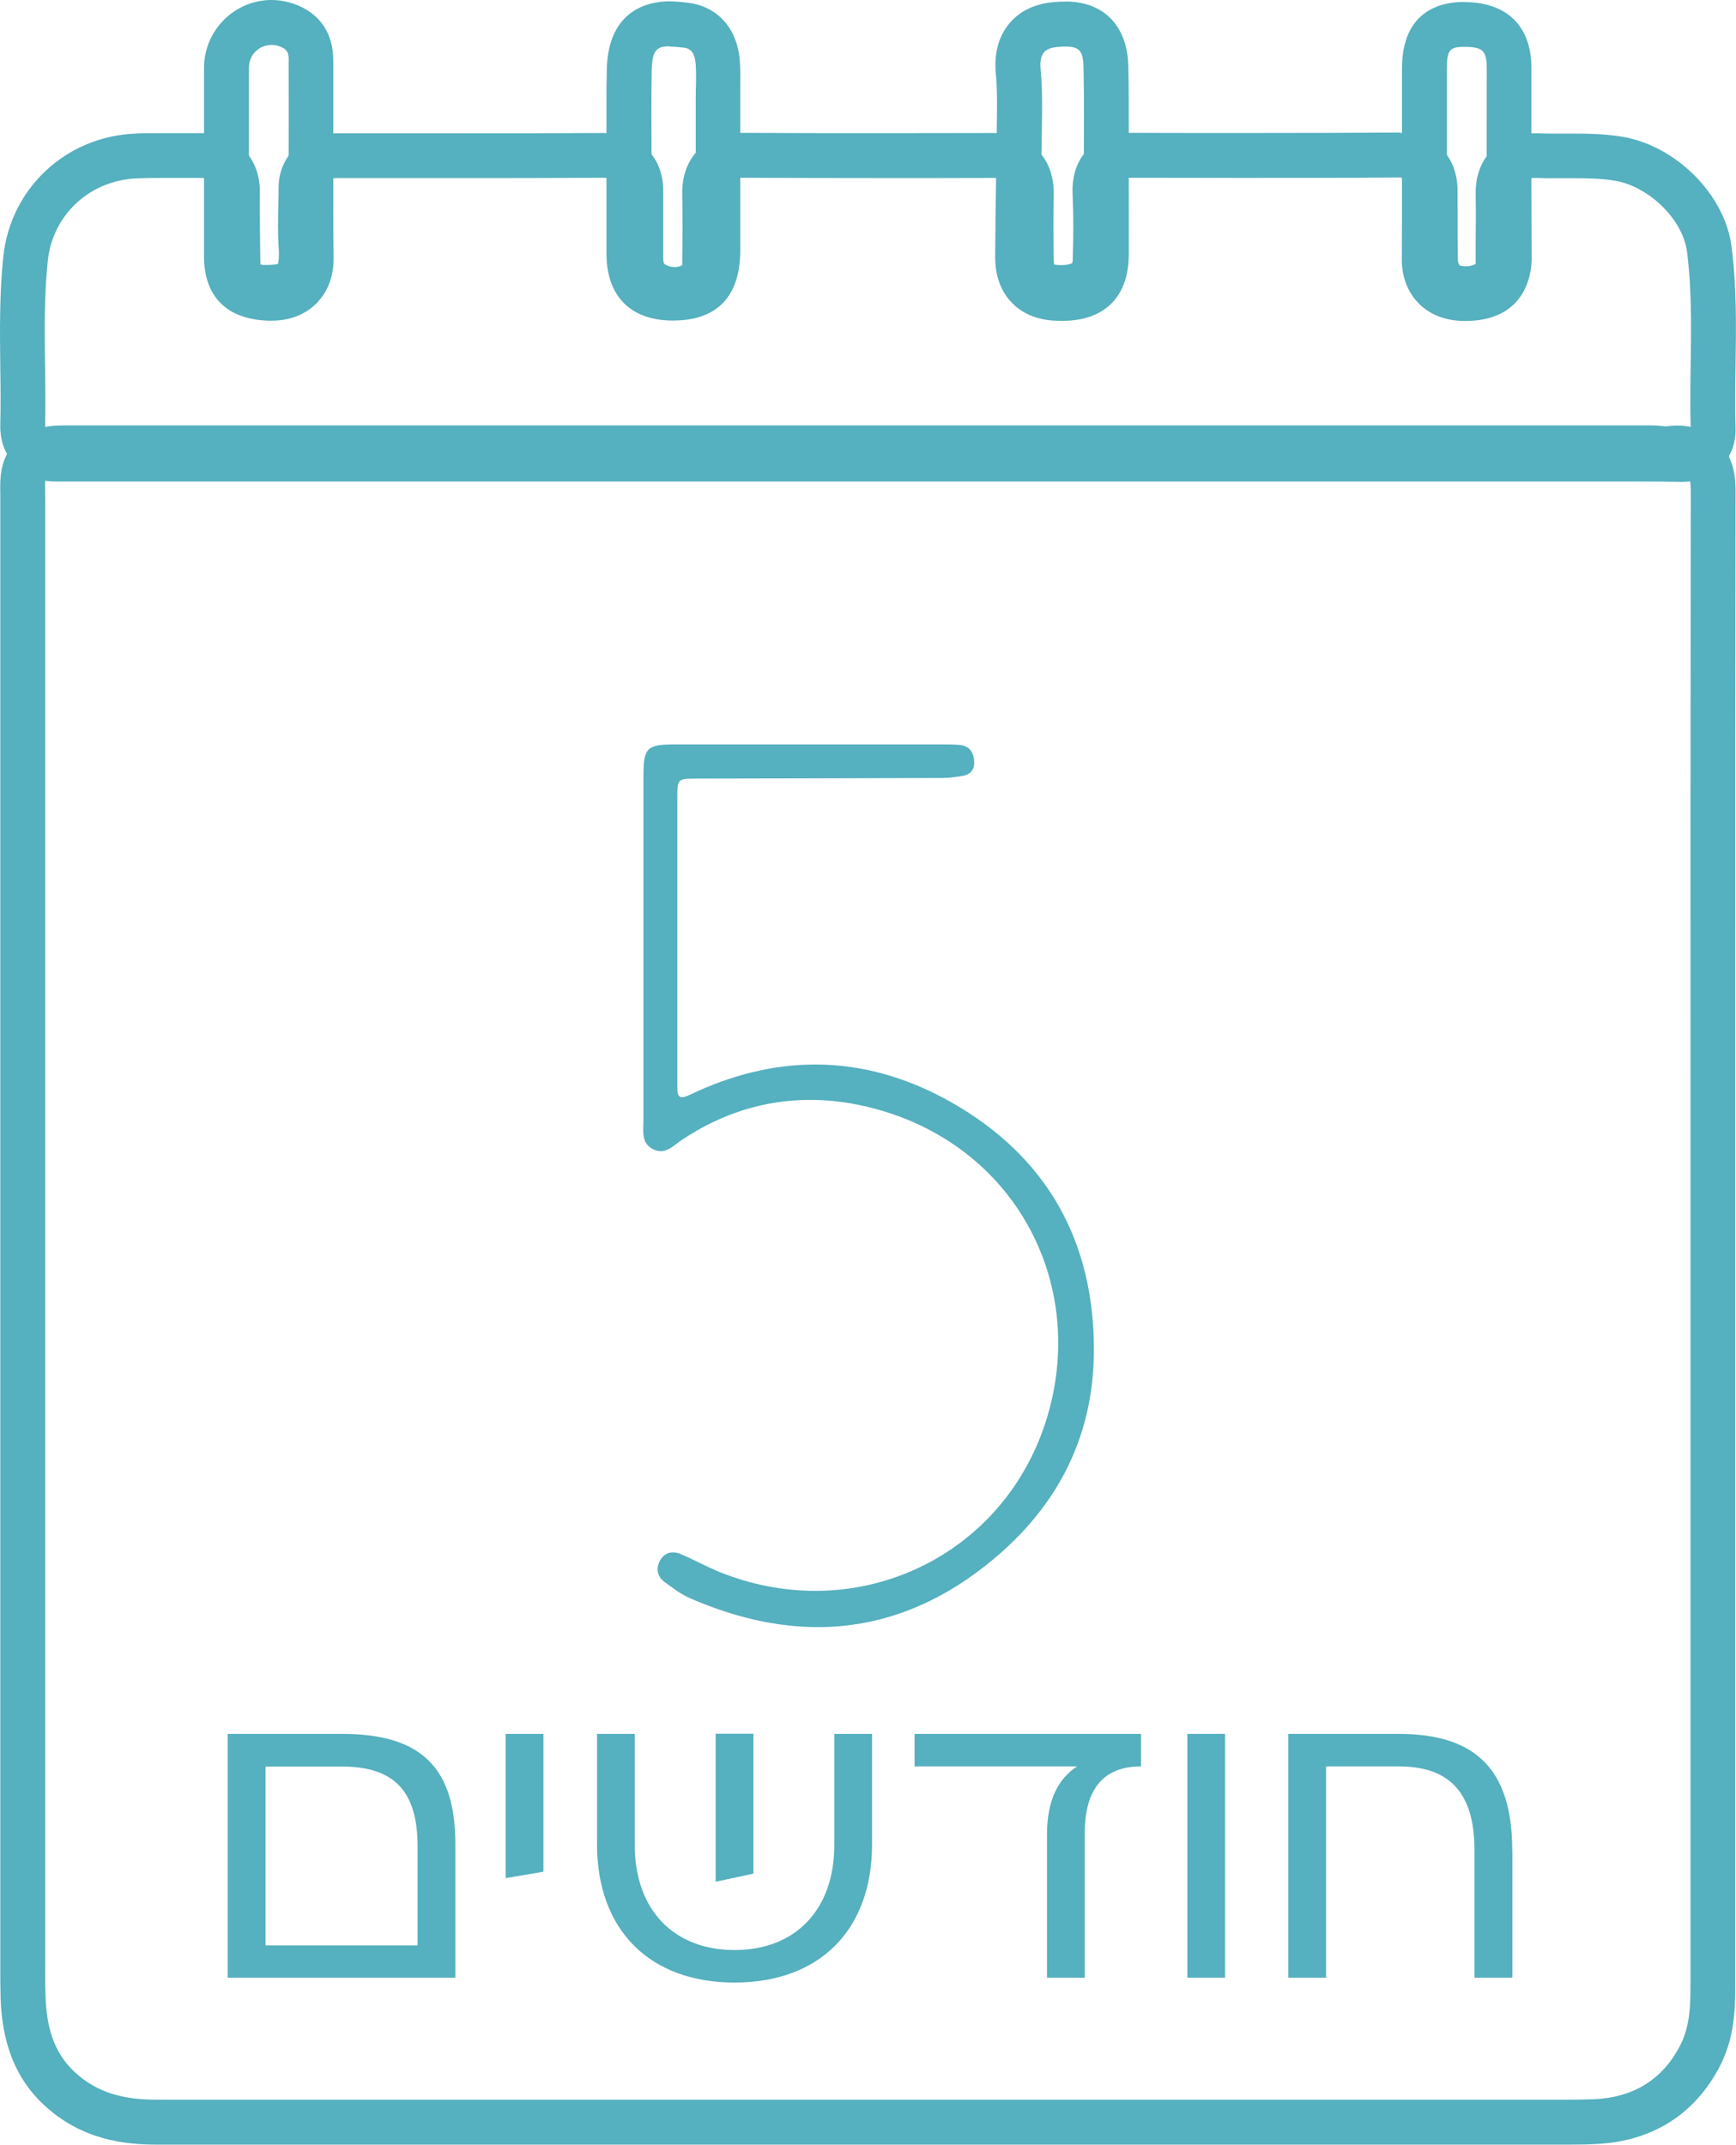
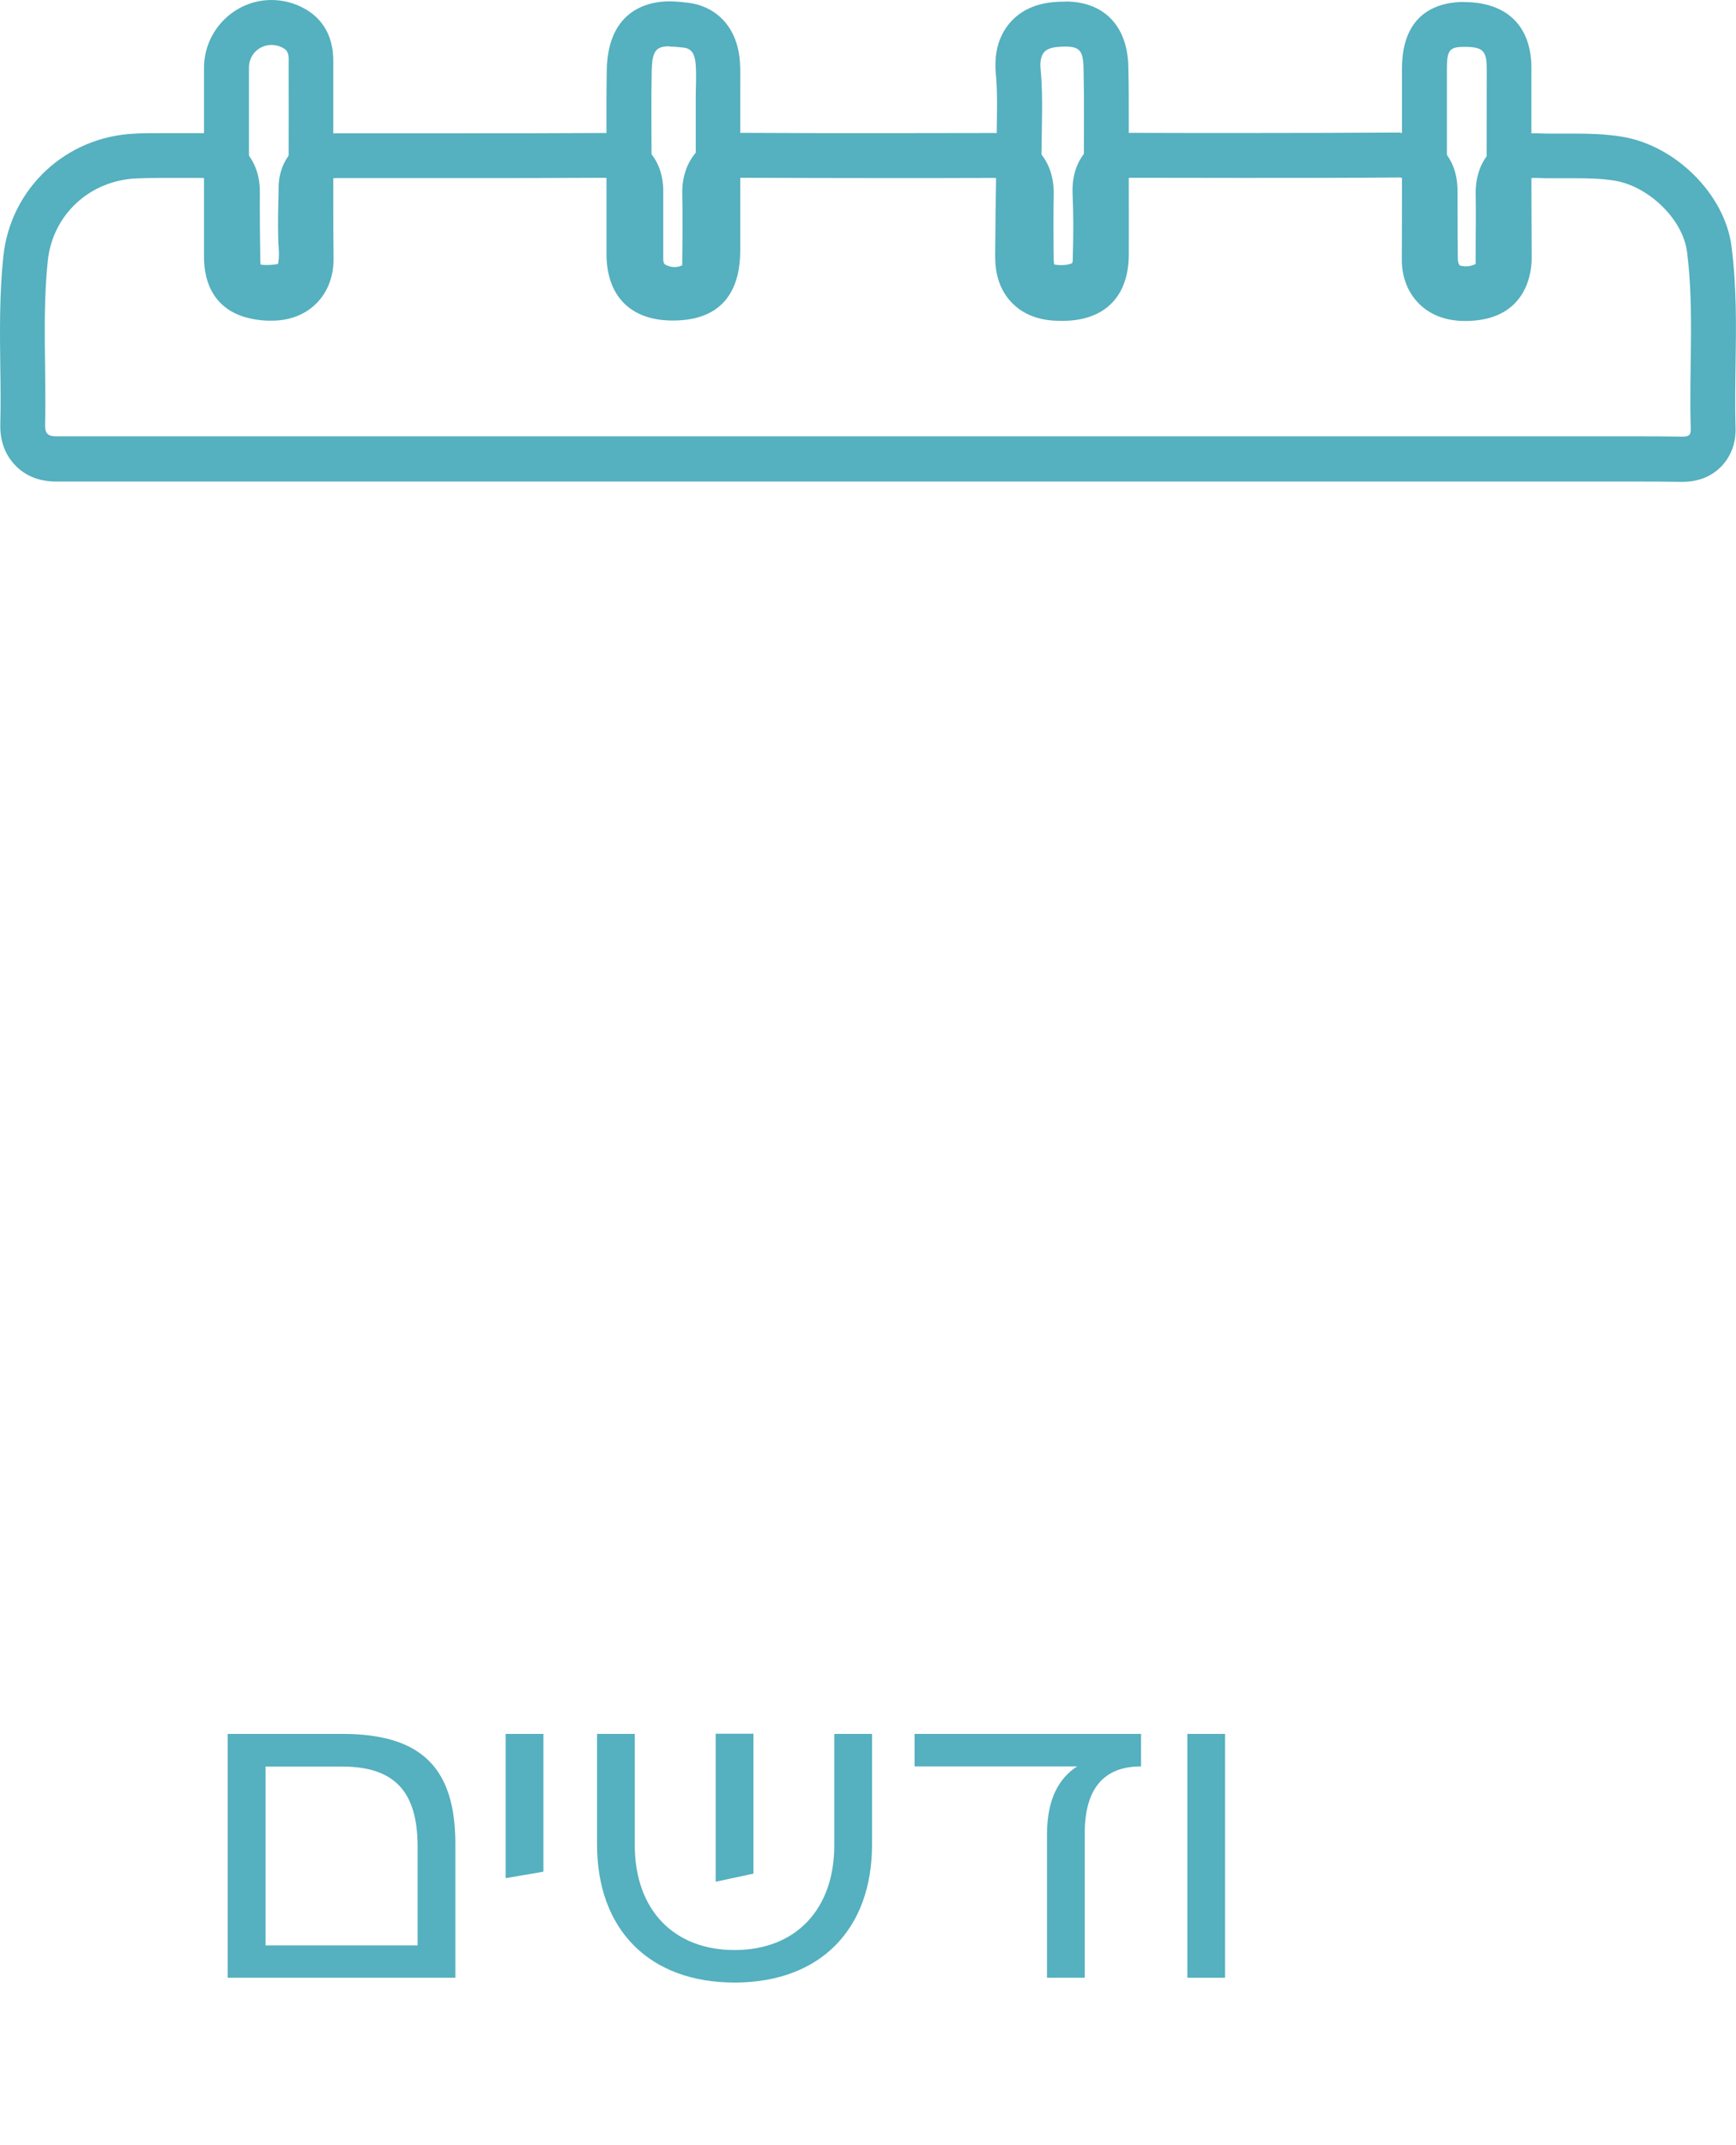
<svg xmlns="http://www.w3.org/2000/svg" id="Layer_2" data-name="Layer 2" viewBox="0 0 115.9 143.19">
  <defs>
    <style>      .cls-1 {        fill: #55b0bf;      }    </style>
  </defs>
  <g id="Layer_1-2" data-name="Layer 1">
    <g id="ic3ysn.tif">
      <g>
-         <path class="cls-1" d="m70.49,31.41c13.25,0,26.51,0,39.76,0,.35,0,.71.08,1.05.08.1,0,.2,0,.3-.02.15-.03.28-.04.4-.04.82,0,.88.6.88,1.43-.02,13.75-.02,27.5-.02,41.26,0,15.83,0,42.66,0,58.48,0,1.37-.05,2.74-.7,3.98-1.2,2.31-3.16,3.45-5.72,3.57-.52.02-1.04.03-1.56.03-.61,0-1.23,0-1.84,0-1.93,0-3.86,0-5.8,0-11.18,0-22.37,0-33.55,0-17.76,0-35.5,0-53.26,0h0c-2.04,0-3.91-.4-5.46-1.86-1.47-1.38-1.86-3.14-1.93-5.03-.04-.91-.02-1.82-.02-2.72,0-28.64,0-68.28,0-96.92,0-2.13-.27-2.24,1.53-2.24.21,0,.45,0,.72,0h0c9.09,0,18.18,0,27.27,0,8.52,0,17.03,0,25.55,0h0c4.13,0,8.25,0,12.38,0m-26.37,45.45c.55,0,.98-.47,1.43-.76,2.66-1.78,5.55-2.67,8.56-2.67,1.01,0,2.03.1,3.06.3,9.61,1.88,14.96,10.51,13.15,19.34-1.66,8.08-8.43,13.14-15.88,13.14-2.08,0-4.22-.4-6.31-1.23-.9-.36-1.75-.84-2.65-1.22-.18-.08-.36-.12-.53-.12-.34,0-.64.16-.84.5-.3.52-.25,1.09.28,1.48.55.4,1.1.83,1.72,1.09,2.9,1.26,5.74,1.92,8.51,1.92,3.87,0,7.6-1.29,11.15-4.07,4.63-3.62,7.24-8.37,7.28-14.3.05-7.36-3.12-13.05-9.54-16.68-2.97-1.68-6-2.51-9.06-2.51-2.77,0-5.57.68-8.37,2.02-.23.11-.4.16-.52.16-.33,0-.32-.36-.32-.8,0-3.24,0-6.49,0-9.73h0c0-3.15,0-6.29,0-9.44,0-1.29,0-1.29,1.3-1.3,5.48-.01,10.96-.02,16.44-.04.42,0,.84-.07,1.25-.13.58-.08.87-.43.83-1-.04-.56-.3-1-.93-1.07-.39-.04-.78-.04-1.17-.04-4.64,0-9.28,0-13.92,0-1.33,0-2.65,0-3.98,0-1.85,0-2.08.23-2.08,2.07,0,7.66,0,15.31,0,22.97,0,.73-.19,1.57.65,1.99.17.08.33.12.48.12m26.37-48.45h-6.19s-6.19,0-6.19,0h-3s-9.77,0-9.77,0h-12.77s-27.27,0-27.27,0h-.4s-.32,0-.32,0c-1.02,0-2.41,0-3.51,1.12C-.02,30.63,0,31.93.02,32.98c0,.2,0,.42,0,.68,0,24.56,0,57.21,0,84.07v12.85s0,.7,0,.7c0,.69,0,1.41.02,2.14.08,1.96.46,4.84,2.88,7.1,2.55,2.39,5.51,2.66,7.51,2.66,17.76,0,35.51,0,53.26,0h16.77s16.77,0,16.77,0h5.8c.3,0,.6,0,.9,0,.31,0,.63,0,.94,0,.66,0,1.21-.01,1.71-.04,3.72-.18,6.57-1.97,8.24-5.19.95-1.84,1.03-3.66,1.03-5.37,0-13.43,0-34.79,0-50.62v-7.86s0-8.11,0-8.11c0-11.05,0-22.1.02-33.14,0-.71,0-2.2-1.15-3.35-.49-.5-1.37-1.09-2.74-1.09-.25,0-.5.02-.76.06-.05,0-.1-.01-.15-.02-.22-.02-.51-.05-.85-.05-13.25,0-26.51,0-39.76,0h0Z" />
        <path class="cls-1" d="m93.51,11.87c.7,0,.8.33.8.88,0,1.52,0,3.05.02,4.57.02,1.57.96,2.9,2.27,3.27.42.12.85.17,1.27.17,1.35,0,2.6-.59,3.26-1.6.32-.48.39-1.02.39-1.58,0-1.56.03-3.11,0-4.67-.01-.72.24-1.03.92-1.03.04,0,.07,0,.11,0,.39.02.78.02,1.17.02.48,0,.97,0,1.45,0,.87,0,1.75.02,2.62.16,2.21.35,4.55,2.52,4.84,4.75.5,3.94.12,7.9.25,11.86.01.44-.22.48-.56.48-.03,0-.05,0-.08,0-1-.02-1.99-.02-2.99-.02-.39,0-.78,0-1.17,0h-.03c-7.46,0-14.91,0-22.37,0-9.24,0-18.48,0-27.72,0-4.52,0-9.03,0-13.55,0-13.45,0-26.89,0-40.34,0-.1,0-.21,0-.31,0-.41,0-.76-.07-.75-.73.09-3.66-.2-7.33.18-10.98.32-3.08,2.8-5.38,5.94-5.51.5-.02,1.01-.03,1.51-.03.61,0,1.21,0,1.82,0,.31,0,.63,0,.94,0,.02,0,.03,0,.05,0,.62,0,.89.25.88.91-.01,1.56,0,3.11.03,4.67.03,1.92,1.23,3.14,3.15,3.21.11,0,.22,0,.33,0,2.73,0,3.93-1.41,3.75-4.27-.08-1.29,0-2.59,0-3.88,0-.39.21-.6.6-.62.18-.01.37-.01.55-.01.07,0,.15,0,.22,0h0c.31,0,.62,0,.93,0,2.2,0,4.41,0,6.61,0,3.26,0,6.52,0,9.77-.02,0,0,.01,0,.02,0,.71,0,.97.22.96.93-.03,1.46,0,2.92,0,4.38-.01,1.52.68,2.69,2.02,3.28.57.25,1.16.37,1.75.37.81,0,1.61-.24,2.35-.71.88-.56,1.16-1.53,1.17-2.55.01-1.56.03-3.11,0-4.67-.02-.75.27-1.03,1.02-1.03,0,0,0,0,.01,0,3.23.01,6.47.02,9.7.02,2.34,0,4.68,0,7.03-.01,0,0,0,0,.01,0,.82,0,1.05.33,1.04,1.1-.04,1.46-.02,2.92,0,4.38.02,2.15,1.22,3.31,3.42,3.34.03,0,.05,0,.08,0,2.26,0,3.71-1.24,3.77-3.3.04-1.52.05-3.05-.02-4.57-.03-.72.16-.96.9-.96,0,0,0,0,.01,0,2.53,0,5.06.01,7.59.01,3.47,0,6.94,0,10.41-.03,0,0,0,0,.01,0m0-3h-.03c-3.47.02-6.93.03-10.39.03-2.52,0-5.05,0-7.57-.01-1.23,0-2.2.38-2.92,1.12-.71.74-1.05,1.74-1,2.96.06,1.36.06,2.79.01,4.36,0,.19-.04.26-.04.26-.03.02-.26.13-.73.13-.23,0-.38-.02-.47-.04-.01-.07-.03-.18-.03-.33-.02-1.5-.03-2.88,0-4.27.03-1.25-.33-2.27-1.07-3.03-.74-.76-1.74-1.15-2.96-1.15-2.36,0-4.7.01-7.04.01-3.23,0-6.46,0-9.69-.02-1.24,0-2.23.38-2.97,1.14-.51.52-1.1,1.45-1.07,2.95.03,1.44.02,2.92,0,4.36v.22c0,.07,0,.12,0,.17-.17.08-.34.12-.51.12s-.36-.04-.54-.12c-.15-.07-.22-.1-.22-.5,0-.63,0-1.26,0-1.89,0-.82,0-1.63,0-2.45.02-1.18-.33-2.14-1.05-2.88-.72-.74-1.7-1.11-2.91-1.11-3.29.02-6.54.02-9.79.02h-3.31s-3.31,0-3.31,0h-.93s-.11,0-.11,0h-.12c-.25,0-.49,0-.74.02-1.97.12-3.4,1.63-3.41,3.6,0,.37,0,.74-.02,1.11-.02.96-.04,1.95.03,2.99.04.57-.02.87-.05,1-.11.03-.32.07-.7.07-.07,0-.14,0-.21,0-.11,0-.2-.02-.25-.03-.01-.05-.02-.12-.02-.23-.02-1.46-.04-3.02-.03-4.6.01-1.44-.58-2.34-1.07-2.84-.5-.5-1.38-1.1-2.81-1.1h-.12c-.29,0-.58,0-.88,0s-.59,0-.89,0c-.31,0-.62,0-.93,0-.64,0-1.16,0-1.64.03C4.4,9.12.7,12.57.22,17.13-.04,19.64-.01,22.12.02,24.51c.02,1.32.03,2.58,0,3.84-.03,1.37.53,2.24,1.01,2.73.69.71,1.61,1.07,2.73,1.07h.21s.1,0,.1,0c13.45,0,26.89,0,40.34,0h13.55s27.72,0,27.72,0h22.37s.61,0,.61,0h.58c.98,0,1.96,0,2.94.02h.13c1.07,0,1.95-.35,2.61-1.03.64-.66.98-1.57.95-2.55-.04-1.37-.02-2.73,0-4.18.04-2.58.08-5.25-.27-7.96-.44-3.47-3.74-6.76-7.35-7.33-1.11-.18-2.19-.2-3.09-.2-.25,0-.5,0-.75,0-.23,0-.47,0-.7,0-.34,0-.69,0-1.03-.02-.08,0-.17,0-.24,0-1.44,0-2.33.61-2.84,1.12-.74.76-1.1,1.75-1.08,2.97.02,1.08.01,2.2,0,3.28,0,.44,0,.88,0,1.32,0,0,0,.02,0,.03-.12.07-.34.16-.65.16-.14,0-.27-.02-.41-.05-.04-.05-.13-.19-.13-.44-.02-1.27-.02-2.55-.02-3.82v-.71c0-2.68-1.91-3.88-3.8-3.88h0Z" />
        <path class="cls-1" d="m44.7,3.11c.26,0,.58.03.96.07.65.08.76.67.79,1.18.05.71,0,1.42,0,2.13,0,3.43,0,6.86,0,10.29,0,1.39-.23,1.63-1.49,1.63-.02,0-.03,0-.05,0-1.14,0-1.4-.27-1.41-1.45,0-2.04,0-4.08,0-6.12,0-2.04-.03-4.08.01-6.12.03-1.26.25-1.63,1.17-1.63m0-3h0c-1.23,0-4.09.45-4.17,4.57-.03,1.46-.02,2.93-.02,4.35,0,.61,0,1.22,0,1.83v1.15c0,1.66,0,3.32,0,4.97.01,2.81,1.61,4.43,4.39,4.44h0s.05,0,.05,0c3.7,0,4.48-2.51,4.49-4.62,0-2.41,0-4.82,0-7.23v-3.07c0-.2,0-.41,0-.61,0-.52.02-1.11-.02-1.72-.18-2.64-1.89-3.78-3.43-3.96-.56-.07-.96-.1-1.32-.1h0Z" />
        <path class="cls-1" d="m71.13,3.11c.94,0,1.18.29,1.21,1.39.05,2.17.02,4.34.02,6.51,0,0,.01,0,.02,0,0,2.01.01,4.02,0,6.02,0,1.14-.26,1.39-1.36,1.4-.04,0-.08,0-.12,0-1.17,0-1.45-.25-1.45-1.4.02-3.14.08-6.28.12-9.42.01-.97,0-1.94-.09-2.91-.11-1.11.24-1.51,1.2-1.57.17-.01.32-.02.45-.02m0-3c-.19,0-.41,0-.65.02-1.32.09-2.35.56-3.08,1.42-.74.88-1.05,2.03-.91,3.44.08.84.08,1.74.07,2.58-.01,1.25-.03,2.51-.05,3.76-.03,1.89-.06,3.78-.07,5.67,0,.57-.01,2.09,1.15,3.25,1.16,1.17,2.72,1.17,3.3,1.17h.15c2.73-.04,4.3-1.63,4.32-4.38.01-1.42,0-2.84,0-4.27v-1.78s0-3,0-3h0c0-1.18,0-2.38-.03-3.58-.07-2.7-1.64-4.31-4.21-4.31h0Z" />
        <path class="cls-1" d="m18.14,3c.26,0,.53.07.79.22.41.24.34.67.34,1.04.01,2.14,0,4.27,0,6.41h0c0,2.17-.03,4.34.01,6.51.02.9-.35,1.23-1.15,1.23-.04,0-.09,0-.14,0-1.11-.05-1.37-.24-1.37-1.26,0-4.21,0-8.42,0-12.63,0-.9.71-1.52,1.51-1.52m0-3h0c-2.48,0-4.5,2.03-4.51,4.52,0,4.21,0,8.42,0,12.64,0,1.52.55,4.09,4.24,4.25.09,0,.18,0,.27,0,1.54,0,2.49-.64,3.01-1.17.77-.79,1.16-1.84,1.13-3.12-.02-1.14-.02-2.3-.02-3.45h0v-3s0-1.63,0-1.63c0-1.6,0-3.2,0-4.8v-.07c.04-2.03-.98-3.05-1.84-3.55-.7-.41-1.5-.62-2.3-.62h0Z" />
        <path class="cls-1" d="m97.75,3.13s.03,0,.05,0c1.18,0,1.45.26,1.46,1.4,0,4.25-.02,8.49.02,12.74,0,1.05-.58,1.14-1.37,1.15-.02,0-.05,0-.07,0-.75,0-1.25-.21-1.24-1.13.03-2.2,0-4.41,0-6.61h0c0-2.04,0-4.09,0-6.13,0-1.2.19-1.42,1.13-1.42m0-3h0c-1.53,0-4.11.57-4.13,4.41,0,1.3,0,2.6,0,3.91v2.24s0,1.91,0,1.91c0,1.53,0,3.12-.01,4.66-.02,1.51.6,2.46,1.12,2.99.77.78,1.82,1.18,3.11,1.18h.12c4.14-.07,4.32-3.49,4.32-4.18-.02-2.78-.02-5.62-.02-8.36,0-1.45,0-2.91,0-4.36,0-2.77-1.62-4.37-4.43-4.39h-.08Z" />
      </g>
    </g>
    <g>
      <path class="cls-1" d="m30.4,123.09v8.95h-15.2v-16.28h7.65c5.29,0,7.55,2.28,7.55,7.33Zm-2.52,6.78v-6.59c0-3.66-1.53-5.34-5.05-5.34h-5.1v11.94h10.15Z" />
-       <path class="cls-1" d="m36.28,115.76v9.2l-2.52.43v-9.63h2.52Z" />
+       <path class="cls-1" d="m36.28,115.76v9.2l-2.52.43v-9.63Z" />
      <path class="cls-1" d="m58.22,115.76v7.38c0,5.7-3.49,9.22-9.18,9.22s-9.18-3.53-9.18-9.22v-7.38h2.52v7.43c0,4.29,2.58,7,6.66,7s6.66-2.71,6.66-7v-7.43h2.52Zm-7.92,9.33l-2.52.54v-9.88h2.52v9.33Z" />
      <path class="cls-1" d="m76.18,115.76v2.17c-2.47,0-3.76,1.46-3.76,4.48v9.63h-2.52v-9.55c0-2.39.8-3.77,2.01-4.56h-10.85v-2.17h15.12Z" />
      <path class="cls-1" d="m81.79,132.04h-2.52v-16.28h2.52v16.28Z" />
-       <path class="cls-1" d="m100.97,123.52v8.52h-2.53v-8.52c0-3.74-1.58-5.59-5.05-5.59h-4.86v14.11h-2.52v-16.28h7.38c5.16,0,7.57,2.42,7.57,7.76Z" />
    </g>
  </g>
</svg>